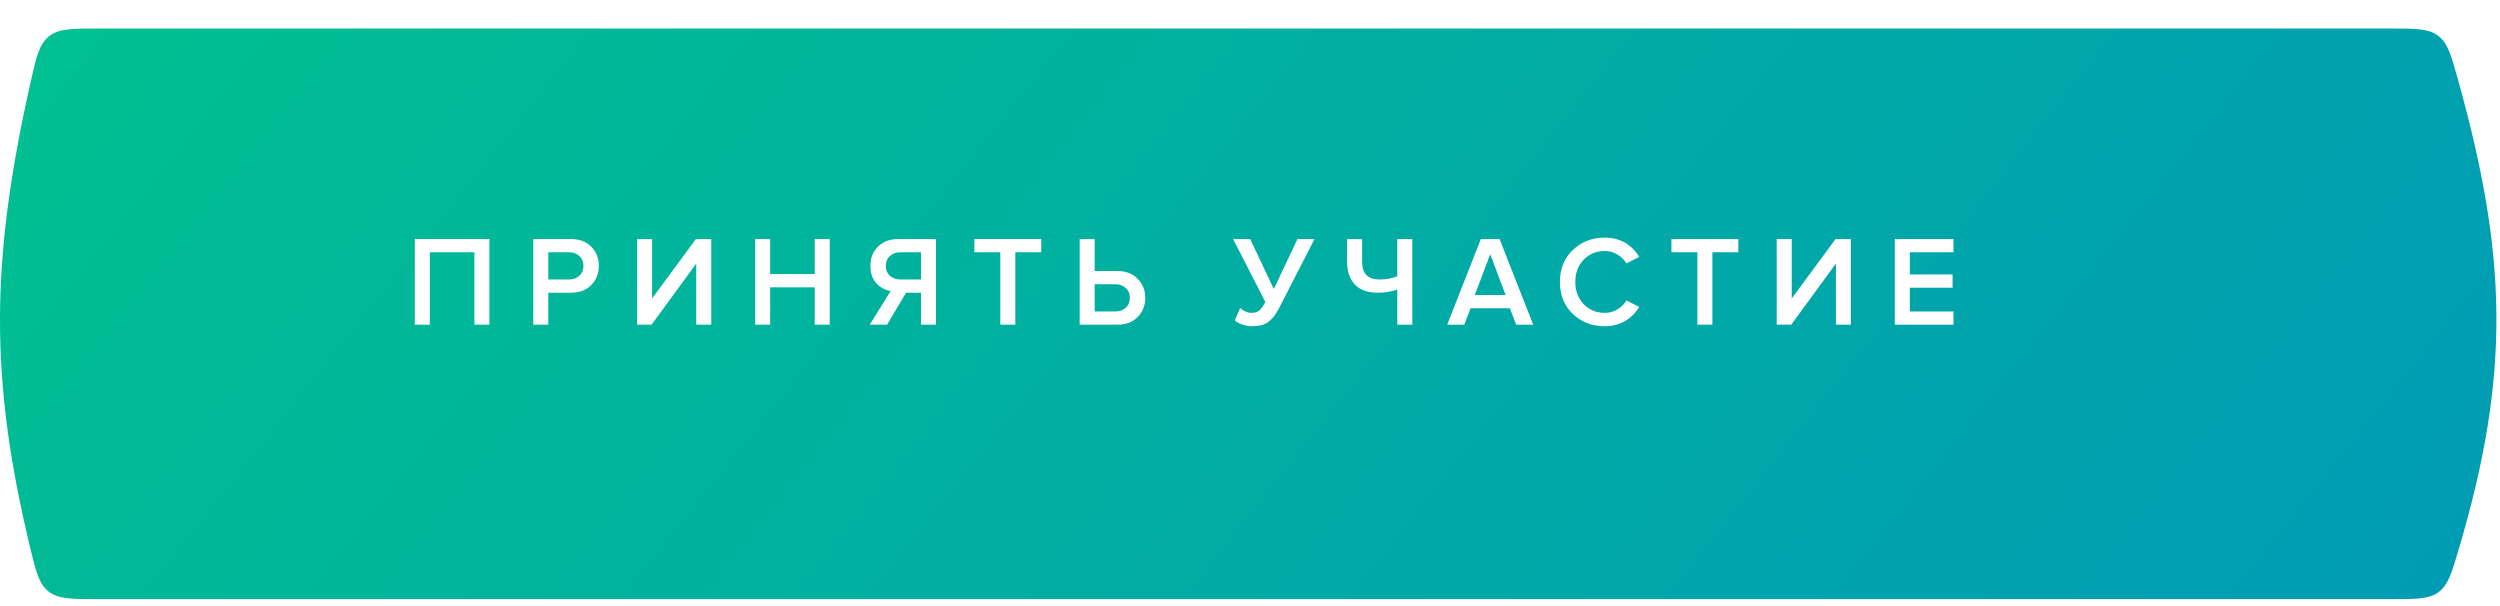
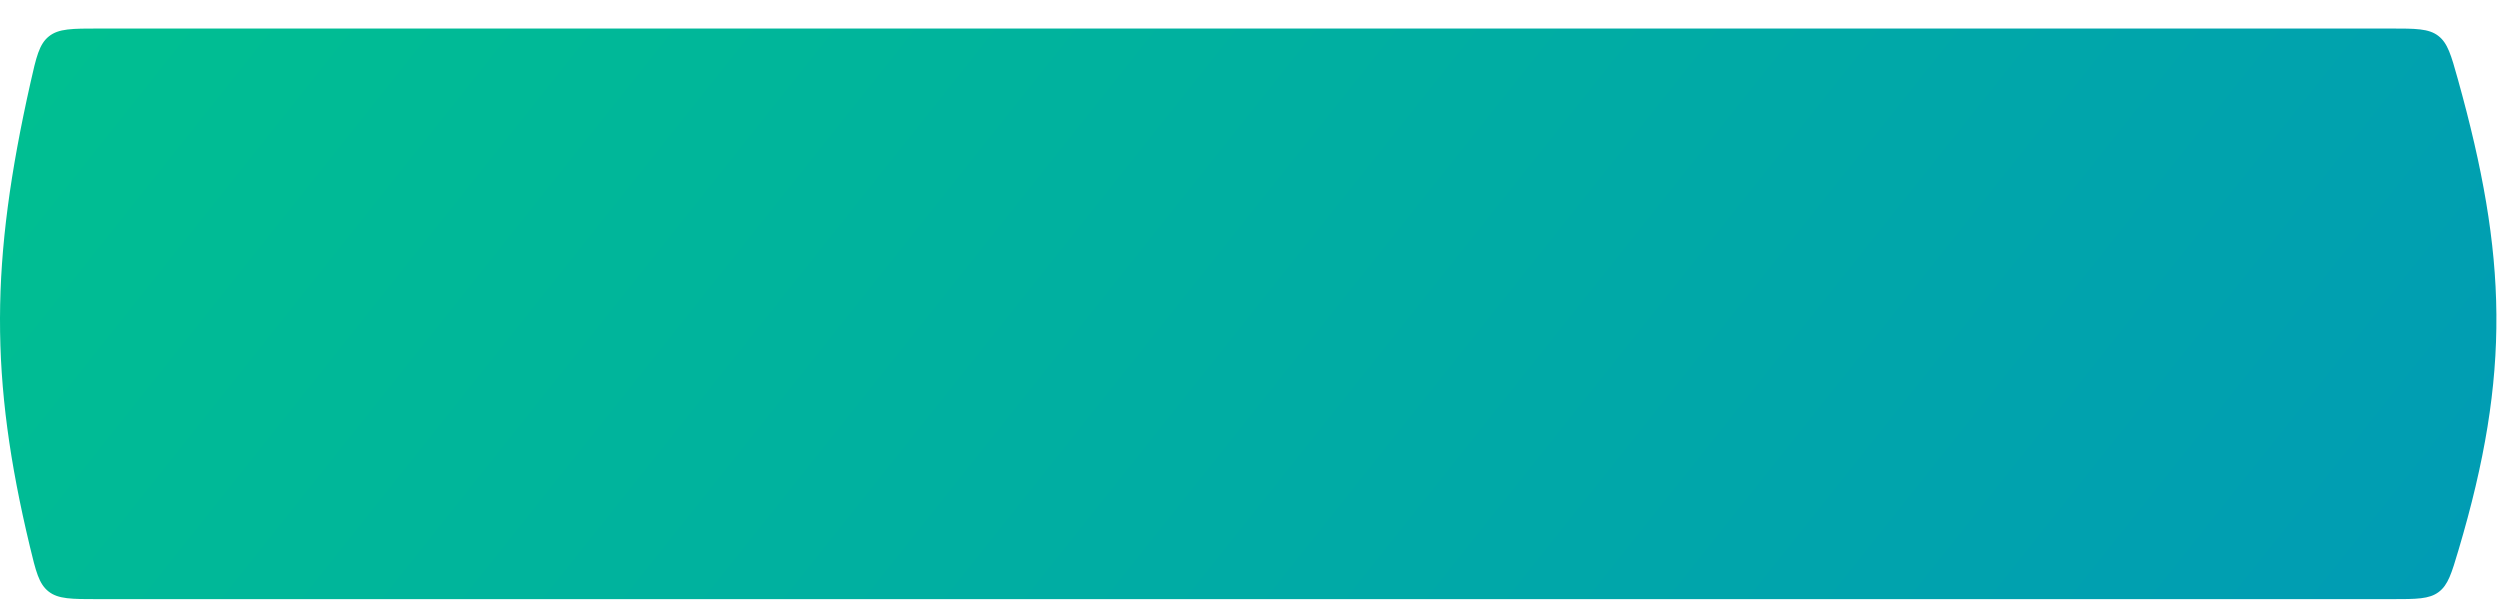
<svg xmlns="http://www.w3.org/2000/svg" width="297" height="72" viewBox="0 0 297 72" fill="none">
  <g filter="url(#filter0_d_2001_2)">
    <path d="M3.619 6.449C4.307 3.388 4.651 1.858 5.812 0.929C6.972 0 8.572 0 11.772 0H283.956C287 0 288.521 0 289.657 0.862C290.792 1.724 291.193 3.158 291.994 6.025C297.85 26.993 298.32 40.946 292.07 61.957C291.248 64.724 290.836 66.107 289.709 66.948C288.582 67.788 287.095 67.788 284.12 67.788H11.636C8.492 67.788 6.921 67.788 5.767 66.878C4.613 65.968 4.256 64.479 3.542 61.502C-1.245 41.525 -1.141 27.635 3.619 6.449Z" fill="url(#paint0_linear_2001_2)" />
  </g>
-   <path d="M58.141 38.573H56.357V29.97H51.064V38.573H49.28V28.399H58.141V38.573ZM65.137 38.573H63.352V28.399H67.821C68.848 28.399 69.657 28.704 70.247 29.315C70.847 29.925 71.147 30.682 71.147 31.587C71.147 32.482 70.847 33.239 70.247 33.86C69.657 34.47 68.848 34.775 67.821 34.775H65.137V38.573ZM67.577 33.204C68.086 33.204 68.503 33.056 68.828 32.762C69.153 32.467 69.316 32.075 69.316 31.587C69.316 31.099 69.153 30.708 68.828 30.413C68.503 30.118 68.086 29.97 67.577 29.97H65.137V33.204H67.577ZM77.406 38.573H75.683V28.399H77.467V35.461L82.668 28.399H84.498V38.573H82.714V31.313L77.406 38.573ZM98.572 38.573H96.788V34.134H91.495V38.573H89.71V28.399H91.495V32.563H96.788V28.399H98.572V38.573ZM105.385 38.573H103.326L105.812 34.577C105.141 34.465 104.571 34.155 104.104 33.646C103.636 33.128 103.402 32.441 103.402 31.587C103.402 30.642 103.707 29.874 104.317 29.284C104.927 28.694 105.73 28.399 106.727 28.399H111.196V38.573H109.411V34.775H107.642L105.385 38.573ZM106.971 33.204H109.411V29.97H106.971C106.463 29.97 106.046 30.118 105.72 30.413C105.395 30.708 105.232 31.099 105.232 31.587C105.232 32.075 105.395 32.467 105.72 32.762C106.046 33.056 106.463 33.204 106.971 33.204ZM120.621 38.573H118.836V29.97H115.755V28.399H123.702V29.97H120.621V38.573ZM128.264 28.399H130.049V32.197H132.733C133.76 32.197 134.569 32.507 135.159 33.128C135.758 33.738 136.058 34.49 136.058 35.385C136.058 36.29 135.758 37.047 135.159 37.658C134.569 38.268 133.76 38.573 132.733 38.573H128.264V28.399ZM132.489 33.768H130.049V37.002H132.489C132.998 37.002 133.415 36.854 133.74 36.559C134.065 36.265 134.228 35.873 134.228 35.385C134.228 34.897 134.065 34.505 133.74 34.211C133.415 33.916 132.998 33.768 132.489 33.768ZM148.783 38.756C148.355 38.756 147.944 38.685 147.547 38.542C147.15 38.4 146.866 38.237 146.693 38.054L147.334 36.59C147.771 36.976 148.213 37.169 148.66 37.169C149.057 37.169 149.367 37.078 149.591 36.895C149.825 36.702 150.069 36.361 150.323 35.873L146.495 28.399H148.523L151.33 34.333L154.136 28.399H156.165L151.924 36.666C151.569 37.358 151.157 37.881 150.689 38.237C150.221 38.583 149.586 38.756 148.783 38.756ZM161.819 28.399V31.099C161.819 32.502 162.505 33.204 163.878 33.204C164.651 33.204 165.358 33.077 165.998 32.823V28.399H167.783V38.573H165.998V34.394C165.286 34.648 164.519 34.775 163.695 34.775C162.485 34.775 161.57 34.45 160.95 33.799C160.34 33.138 160.034 32.238 160.034 31.099V28.399H161.819ZM182.148 38.573H180.12L179.372 36.62H174.705L173.958 38.573H171.929L175.925 28.399H178.152L182.148 38.573ZM178.869 35.05L177.039 30.199L175.208 35.05H178.869ZM190.654 38.756C189.129 38.756 187.858 38.268 186.841 37.292C185.825 36.305 185.316 35.039 185.316 33.494C185.316 31.948 185.825 30.687 186.841 29.711C187.858 28.725 189.129 28.232 190.654 28.232C192.424 28.232 193.786 28.994 194.742 30.52L193.217 31.297C192.963 30.86 192.602 30.504 192.134 30.23C191.676 29.955 191.183 29.818 190.654 29.818C189.648 29.818 188.809 30.164 188.138 30.855C187.477 31.547 187.146 32.426 187.146 33.494C187.146 34.561 187.477 35.441 188.138 36.132C188.809 36.824 189.648 37.169 190.654 37.169C191.193 37.169 191.692 37.032 192.149 36.758C192.607 36.483 192.963 36.127 193.217 35.69L194.742 36.468C193.766 37.993 192.403 38.756 190.654 38.756ZM203.43 38.573H201.646V29.97H198.565V28.399H206.511V29.97H203.43V38.573ZM212.798 38.573H211.074V28.399H212.859V35.461L218.06 28.399H219.89V38.573H218.106V31.313L212.798 38.573ZM232.073 38.573H225.102V28.399H232.073V29.97H226.887V32.609H231.966V34.18H226.887V37.002H232.073V38.573Z" fill="white" />
  <defs>
    <filter id="filter0_d_2001_2" x="0" y="0" width="296.574" height="71.178" filterUnits="userSpaceOnUse" color-interpolation-filters="sRGB">
      <feFlood flood-opacity="0" result="BackgroundImageFix" />
      <feColorMatrix in="SourceAlpha" type="matrix" values="0 0 0 0 0 0 0 0 0 0 0 0 0 0 0 0 0 0 127 0" result="hardAlpha" />
      <feOffset dy="3.389" />
      <feComposite in2="hardAlpha" operator="out" />
      <feColorMatrix type="matrix" values="0 0 0 0 0.116 0 0 0 0 0.073 0 0 0 0 0.25 0 0 0 1 0" />
      <feBlend mode="normal" in2="BackgroundImageFix" result="effect1_dropShadow_2001_2" />
      <feBlend mode="normal" in="SourceGraphic" in2="effect1_dropShadow_2001_2" result="shape" />
    </filter>
    <linearGradient id="paint0_linear_2001_2" x1="45.222" y1="-46.096" x2="314.135" y2="167.762" gradientUnits="userSpaceOnUse">
      <stop stop-color="#00BF91" />
      <stop offset="1" stop-color="#0091BF" />
    </linearGradient>
  </defs>
</svg>